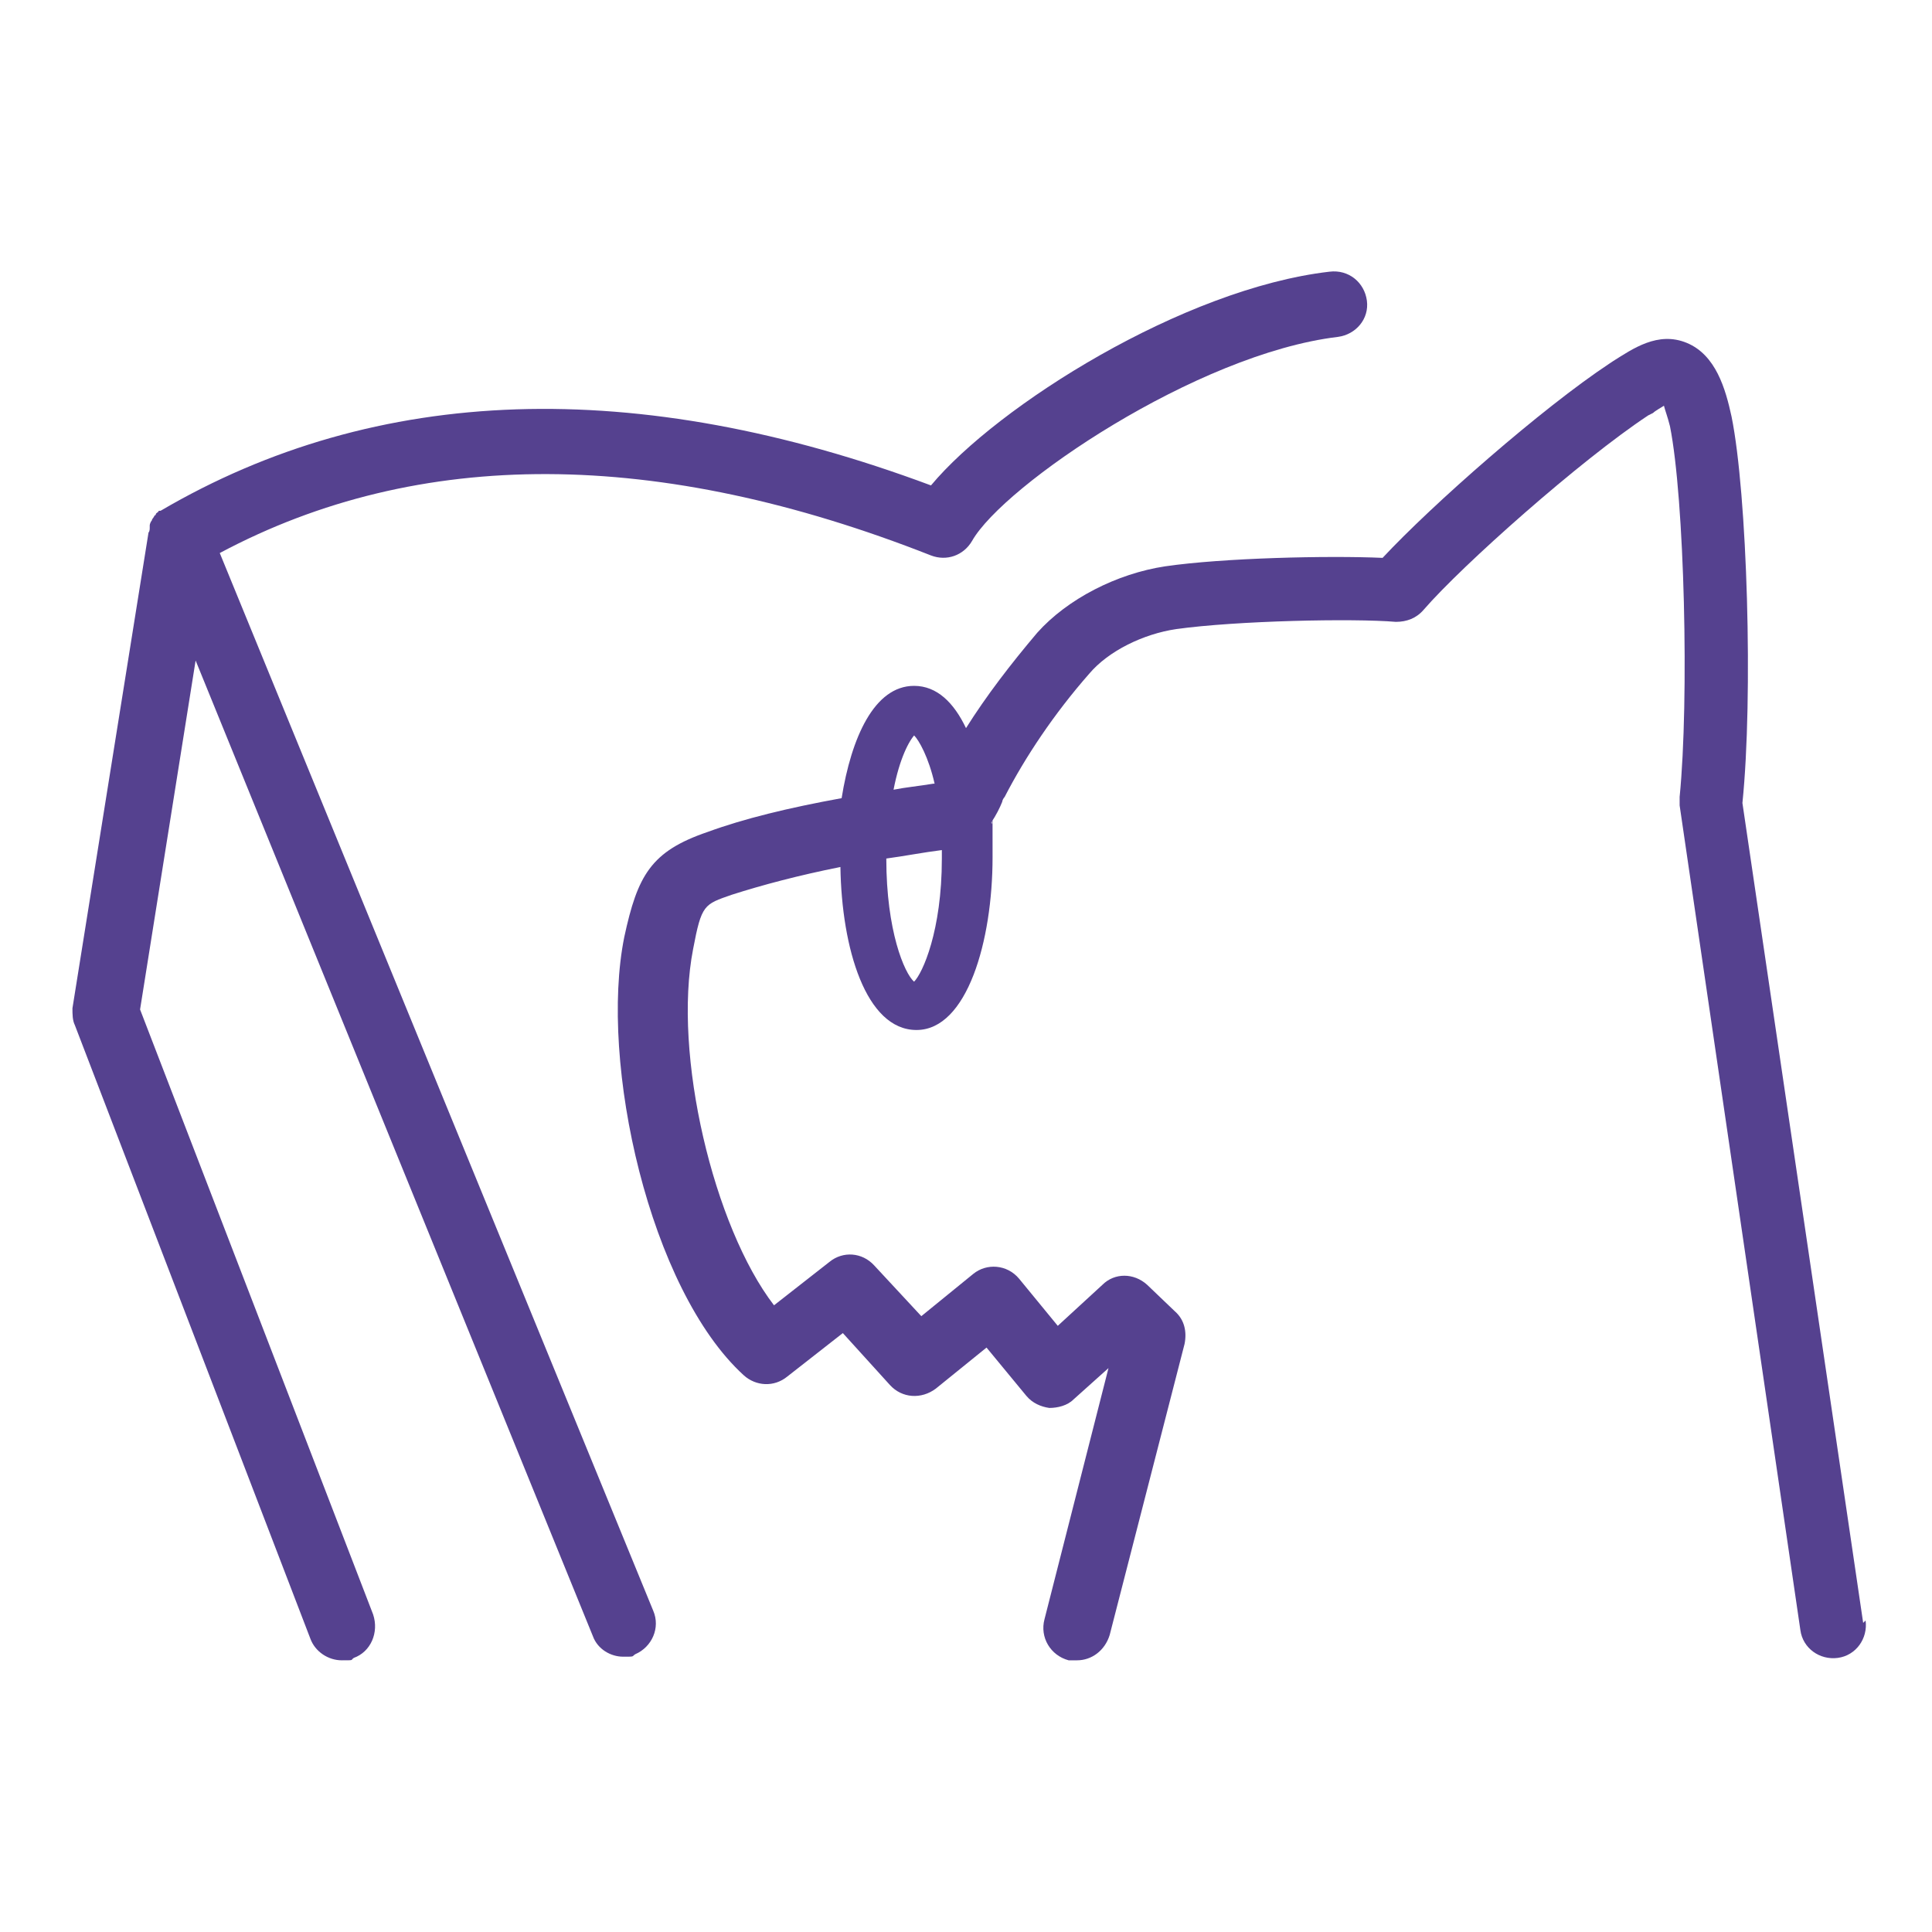
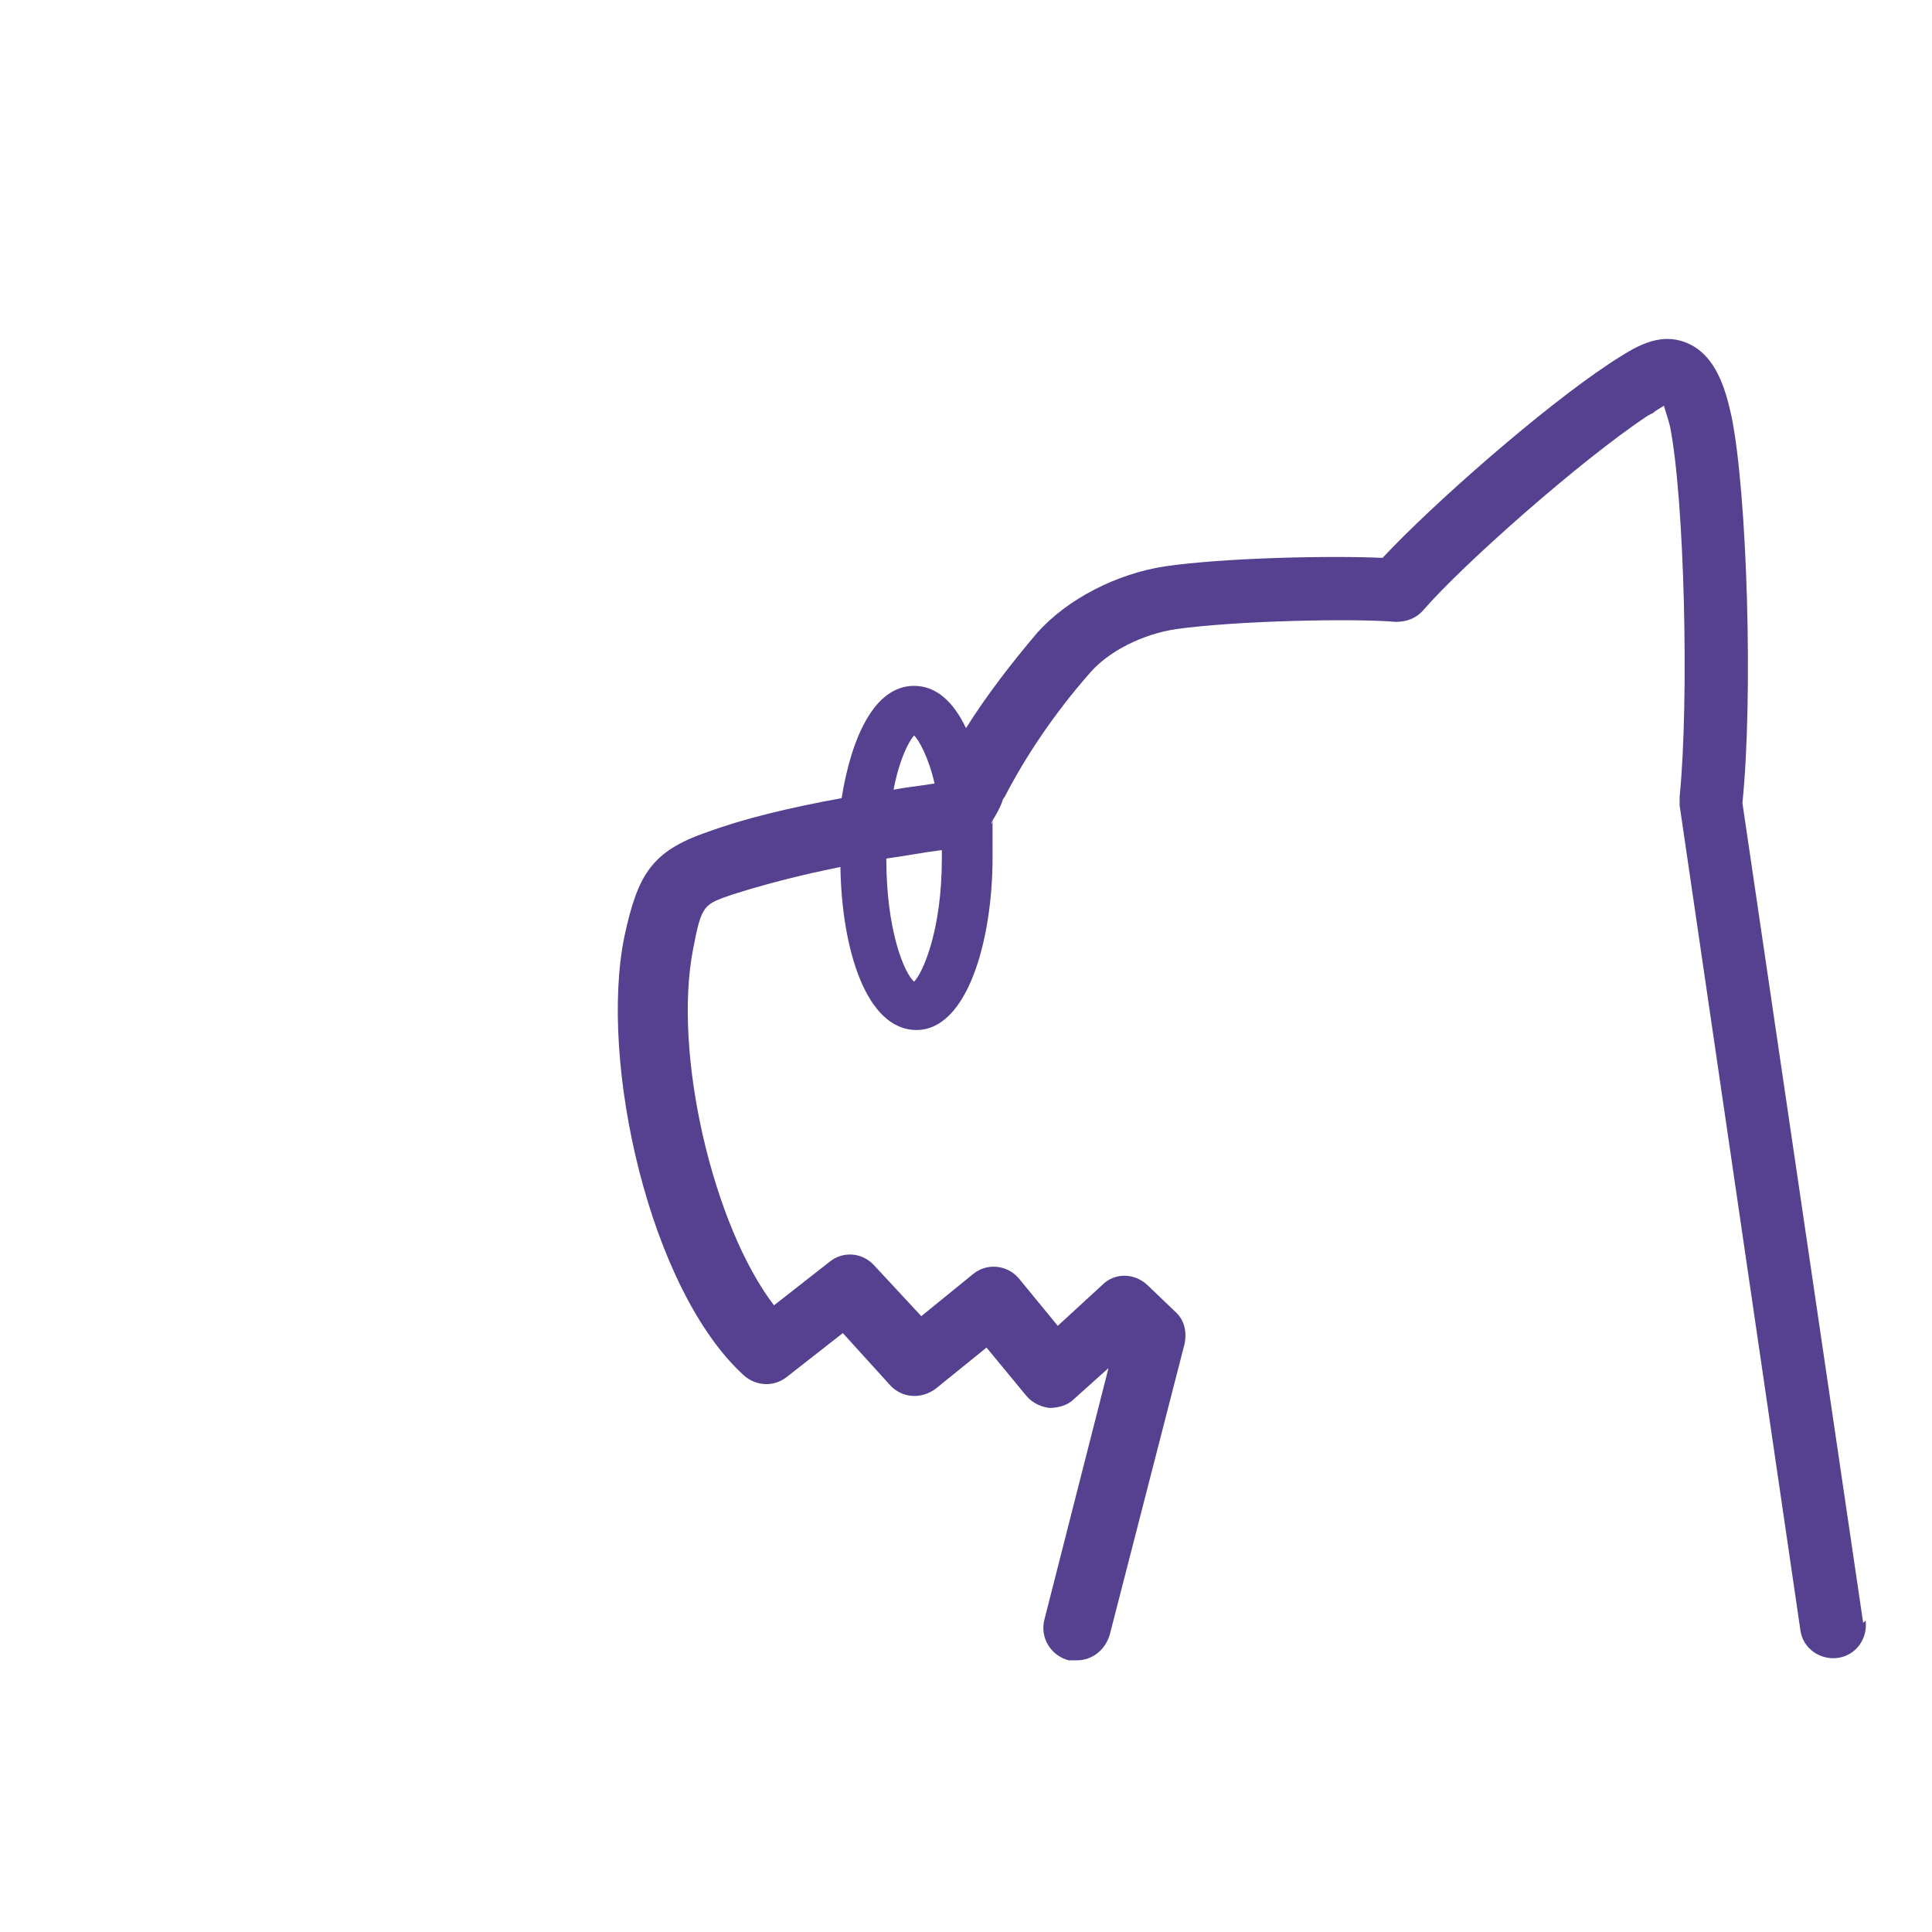
<svg xmlns="http://www.w3.org/2000/svg" id="_レイヤー_2" version="1.1" viewBox="0 0 160 160">
  <defs>
    <style>
      .st0 {
        fill: #55418f;
      }
    </style>
  </defs>
  <path class="st0" d="M154.3,134.4l-10-67.9c.9-8.8.4-25.6-.9-32-.5-2.3-1.3-5.1-3.7-6.1-2.4-1-4.5.5-6.1,1.5l-.3.2c-5.6,3.7-14.7,11.7-18.8,16.1-4.5-.2-13.2,0-18,.7-4,.6-8.1,2.7-10.6,5.5-2.2,2.6-4.2,5.2-5.9,7.9-1-2.1-2.4-3.5-4.3-3.5-3.3,0-5.2,4.3-6,9.3-4.4.8-8.1,1.7-11.1,2.8-4.7,1.6-5.8,3.6-6.9,8.7-2.1,10.4,2.1,29.2,9.9,36.3,1,.9,2.5,1,3.6.1l4.6-3.6,3.9,4.3c1,1.1,2.6,1.2,3.8.3l4.2-3.4,3.3,4c.5.6,1.2.9,1.9,1,.7,0,1.5-.2,2-.7l2.9-2.6-5.3,20.8c-.4,1.5.5,3,2,3.4.2,0,.5,0,.7,0,1.2,0,2.3-.8,2.7-2.1l6.2-24.1c.2-1,0-2-.8-2.7l-2.3-2.2c-1.1-1-2.7-1-3.7,0l-3.7,3.4-3.2-3.9c-1-1.2-2.7-1.3-3.8-.4l-4.3,3.5-3.9-4.2c-1-1.1-2.6-1.2-3.7-.3l-4.6,3.6c-5-6.5-8.4-20.8-6.7-29.5.7-3.7.9-3.7,3.2-4.5,2.5-.8,5.5-1.6,9-2.3.1,6.7,2.1,13.5,6.3,13.5s6.3-7.4,6.3-14.3,0-1.9-.1-2.9c.4-.6.7-1.2.9-1.7,0-.1.1-.3.2-.4,1.7-3.3,4.1-6.9,7-10.2,1.6-1.9,4.5-3.3,7.2-3.7,5-.7,14.7-.9,18.2-.6.9,0,1.7-.3,2.3-1,3.2-3.7,13-12.4,18.6-16.1l.4-.2c.2-.2.6-.4.9-.6.1.4.3.9.5,1.7,1.2,6,1.6,22.6.8,30.7,0,.2,0,.5,0,.7l10,68.3c.2,1.5,1.6,2.5,3.1,2.3,1.5-.2,2.5-1.6,2.3-3.1h0ZM75.7,60.9c.4.4,1.2,1.8,1.7,4,0,0,0,0-.1,0-1.2.2-2.3.3-3.3.5.5-2.6,1.3-4.1,1.8-4.6ZM75.7,81.3c-.8-.7-2.3-4.2-2.3-10.2,1.5-.2,3-.5,4.6-.7h0c0,.2,0,.4,0,.7,0,6-1.6,9.5-2.3,10.2h0Z" />
-   <path class="st0" d="M18.2,45.8c16.5-8.8,36.3-8.7,58.9.2,1.3.5,2.7,0,3.4-1.2,2.6-4.6,18.6-15.5,30.3-16.9,1.5-.2,2.6-1.5,2.4-3-.2-1.5-1.5-2.6-3.1-2.4-12.1,1.4-27.5,11.1-33,17.7-24.4-9.1-45.9-8.4-63.8,2.1,0,0,0,0-.1,0,0,0-.1,0-.1.1,0,0-.2.1-.2.2s0,0-.1.1c0,0-.1.2-.2.3,0,0,0,.1-.1.2,0,0-.1.2-.1.3,0,0,0,.1,0,.2,0,.1,0,.3-.1.4,0,0,0,0,0,0h0s-6.3,39.4-6.3,39.4c0,.5,0,1,.2,1.4l19.5,50.8c.4,1.1,1.5,1.8,2.6,1.8s.7,0,1-.2c1.4-.5,2.1-2.1,1.6-3.6l-19.3-50.1,4.6-28.9,32.9,80.8c.4,1.1,1.5,1.7,2.5,1.7s.7,0,1-.2c1.4-.6,2.1-2.2,1.5-3.6L18.2,45.8Z" />
</svg>